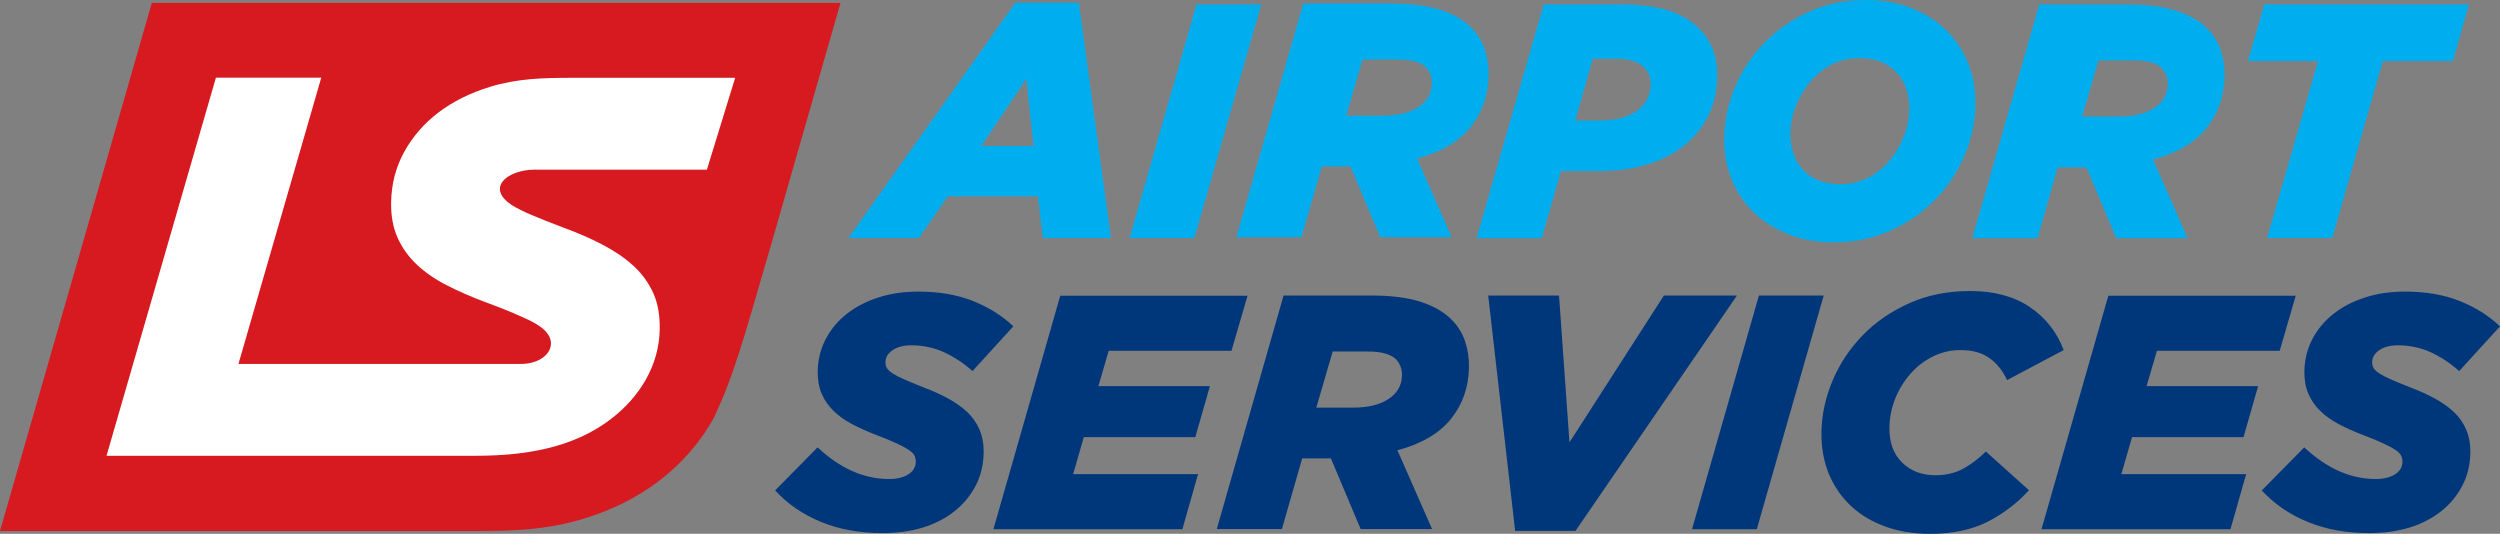
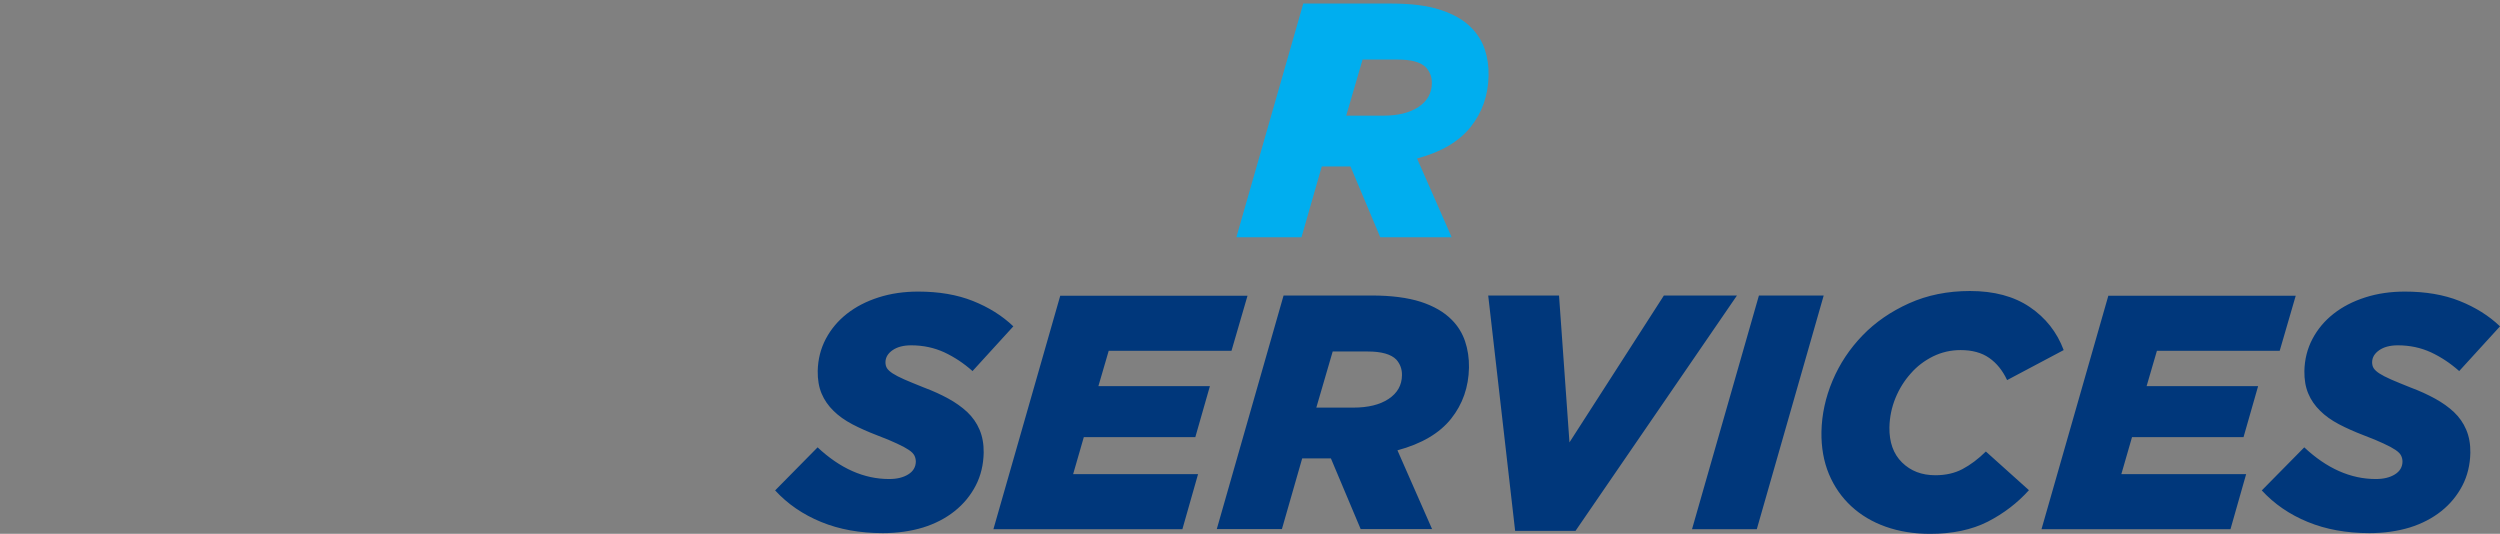
<svg xmlns="http://www.w3.org/2000/svg" version="1.0" id="Warstwa_1" x="0px" y="0px" viewBox="0 0 210.74 45" style="enable-background:new 0 0 210.74 45;" xml:space="preserve">
  <rect x="0" y="0" width="210.74" height="45" fill="#808080" stroke="none" />
  <style type="text/css">
	.st0{fill:#223A72;}
	.st1{fill:#00AEEF;}
	.st2{fill:#00377B;}
	.st3{fill-rule:evenodd;clip-rule:evenodd;fill:#D71920;}
	.st4{fill:#FFFFFF;}
</style>
  <g>
    <g>
-       <path class="st0" d="M25.86,18.55L25.86,18.55C25.86,18.56,25.86,18.56,25.86,18.55h-0.03H25.86    C25.86,18.56,25.86,18.56,25.86,18.55z" />
-       <path class="st1" d="M87.12,12.3l-0.6-5.66l-3.79,5.66H87.12L87.12,12.3z M85.59,0.23h5.35l2.71,19.84h-5.74l-0.42-3.52h-7.6    l-2.43,3.52h-5.94L85.59,0.23L85.59,0.23z M100.86,0.37h5.46l-5.64,19.7h-5.46L100.86,0.37L100.86,0.37z M134.85,10.16    c1.35,0,2.4-0.28,3.15-0.83c0.75-0.55,1.13-1.3,1.15-2.24c0.01-0.54-0.17-1-0.54-1.38c-0.5-0.51-1.27-0.76-2.32-0.76h-2.03    l-1.47,5.21H134.85L134.85,10.16z M130.13,0.37h6.44c1.61,0,2.96,0.17,4.04,0.51c1.08,0.34,1.97,0.86,2.67,1.58    c1.01,1.03,1.51,2.37,1.48,4.02c-0.02,1.22-0.28,2.32-0.78,3.31c-0.5,0.99-1.18,1.82-2.04,2.5c-0.86,0.68-1.9,1.21-3.11,1.58    c-1.21,0.37-2.54,0.55-4.01,0.55h-3.24l-1.62,5.66h-5.49L130.13,0.37L130.13,0.37z M155.15,15.53c0.86,0,1.65-0.19,2.36-0.56    c0.71-0.37,1.31-0.87,1.81-1.48c0.5-0.61,0.89-1.28,1.18-2.03c0.29-0.74,0.43-1.48,0.45-2.21c0.01-0.62-0.07-1.2-0.25-1.73    c-0.18-0.53-0.45-1-0.81-1.39c-0.36-0.39-0.8-0.7-1.33-0.91c-0.53-0.22-1.14-0.32-1.84-0.32c-0.86,0-1.64,0.19-2.35,0.56    c-0.7,0.38-1.31,0.87-1.81,1.48c-0.51,0.61-0.9,1.28-1.19,2.03c-0.29,0.74-0.43,1.48-0.45,2.21c-0.01,0.62,0.07,1.19,0.25,1.73    c0.18,0.53,0.45,1,0.8,1.39c0.36,0.39,0.8,0.7,1.33,0.91C153.84,15.42,154.46,15.53,155.15,15.53L155.15,15.53z M154.59,20.43    c-1.41,0-2.68-0.22-3.83-0.68c-1.15-0.45-2.12-1.07-2.94-1.86c-0.81-0.79-1.43-1.72-1.86-2.8c-0.43-1.08-0.64-2.25-0.61-3.5    c0.03-1.5,0.34-2.95,0.95-4.35c0.61-1.4,1.44-2.63,2.5-3.7c1.06-1.07,2.31-1.93,3.76-2.58C154,0.32,155.58,0,157.28,0    c1.41,0,2.68,0.23,3.83,0.68c1.15,0.45,2.12,1.07,2.94,1.86c0.81,0.79,1.43,1.72,1.86,2.8c0.43,1.08,0.64,2.25,0.61,3.5    c-0.03,1.5-0.34,2.95-0.95,4.35c-0.61,1.4-1.44,2.63-2.5,3.7c-1.06,1.07-2.31,1.93-3.76,2.57    C157.87,20.1,156.29,20.43,154.59,20.43L154.59,20.43z M195.4,5.15h-5.91l1.38-4.78h17.25l-1.35,4.78h-5.91l-4.26,14.91h-5.49    L195.4,5.15z" />
-       <path class="st2" d="M74.42,44.94c-1.93,0-3.67-0.31-5.2-0.94c-1.54-0.63-2.83-1.52-3.88-2.66l3.58-3.63    c1.9,1.78,3.91,2.67,6.03,2.67c0.66,0,1.19-0.13,1.61-0.39c0.42-0.26,0.63-0.62,0.64-1.07c0-0.19-0.04-0.36-0.12-0.52    c-0.08-0.16-0.24-0.32-0.48-0.48c-0.24-0.16-0.57-0.34-0.99-0.53c-0.42-0.2-0.97-0.43-1.66-0.69c-0.78-0.3-1.48-0.61-2.11-0.94    c-0.62-0.33-1.15-0.7-1.58-1.13c-0.43-0.42-0.77-0.9-1-1.45c-0.23-0.54-0.34-1.18-0.33-1.91c0.02-0.98,0.25-1.88,0.68-2.7    c0.44-0.83,1.03-1.53,1.78-2.12c0.75-0.59,1.64-1.05,2.67-1.38c1.03-0.33,2.14-0.49,3.34-0.49c1.74,0,3.28,0.26,4.61,0.79    c1.33,0.53,2.47,1.24,3.41,2.14l-3.44,3.77c-0.74-0.66-1.53-1.18-2.38-1.58c-0.85-0.39-1.78-0.59-2.79-0.59    c-0.66,0-1.18,0.14-1.57,0.41c-0.39,0.27-0.59,0.6-0.6,1c0,0.21,0.04,0.38,0.13,0.52c0.09,0.14,0.25,0.29,0.48,0.44    c0.23,0.15,0.56,0.32,0.99,0.51c0.43,0.19,0.98,0.41,1.65,0.68c0.75,0.28,1.43,0.59,2.05,0.93c0.62,0.34,1.15,0.72,1.6,1.14    c0.44,0.42,0.79,0.91,1.03,1.48c0.24,0.56,0.36,1.21,0.35,1.94c-0.02,1.01-0.24,1.94-0.67,2.77c-0.43,0.83-1.02,1.55-1.77,2.15    c-0.75,0.6-1.65,1.07-2.68,1.39C76.77,44.78,75.64,44.94,74.42,44.94L74.42,44.94z M89.38,24.91l-5.64,19.7h15.93l1.32-4.64H90.46    l0.9-3.12h9.4l1.23-4.3h-9.4l0.87-2.98h10.35l1.35-4.64H89.38L89.38,24.91z M114.08,34.36c1.24,0,2.23-0.24,2.97-0.73    c0.74-0.49,1.12-1.15,1.13-2c0.01-0.51-0.15-0.95-0.48-1.32c-0.44-0.45-1.24-0.68-2.41-0.68h-2.95l-1.38,4.73H114.08L114.08,34.36    z M108.2,24.91h7.43c1.65,0,3.03,0.18,4.13,0.53c1.1,0.36,1.97,0.86,2.62,1.52c0.52,0.52,0.89,1.13,1.12,1.81    c0.23,0.68,0.34,1.42,0.33,2.21c-0.03,1.65-0.53,3.09-1.51,4.32c-0.98,1.23-2.49,2.11-4.52,2.66l2.92,6.64h-6.02l-2.51-5.96h-2.42    l-1.71,5.96h-5.49L108.2,24.91L108.2,24.91z M125.45,24.91h5.97l0.88,12.38l7.96-12.38h6.16l-13.61,19.84h-5.09L125.45,24.91    L125.45,24.91z M148.27,24.91l-5.64,19.7h5.46l5.64-19.7H148.27L148.27,24.91z M162.71,45c-1.37,0-2.62-0.2-3.75-0.6    c-1.13-0.4-2.1-0.98-2.91-1.73c-0.81-0.75-1.44-1.66-1.88-2.71c-0.44-1.06-0.65-2.25-0.63-3.56c0.03-1.46,0.34-2.9,0.94-4.32    c0.6-1.42,1.44-2.68,2.52-3.8c1.08-1.12,2.39-2.02,3.92-2.71c1.53-0.69,3.25-1.04,5.14-1.04c2.03,0,3.71,0.45,5.04,1.35    c1.33,0.9,2.29,2.11,2.86,3.63l-4.77,2.53c-0.38-0.81-0.88-1.43-1.51-1.87c-0.63-0.44-1.43-0.66-2.41-0.66    c-0.83,0-1.6,0.18-2.32,0.53c-0.72,0.36-1.35,0.83-1.88,1.44c-0.54,0.6-0.97,1.29-1.29,2.07c-0.32,0.78-0.49,1.6-0.51,2.46    c-0.02,1.26,0.33,2.25,1.06,2.97c0.73,0.72,1.66,1.08,2.81,1.08c0.86,0,1.63-0.17,2.29-0.52c0.66-0.35,1.32-0.84,1.97-1.48    l3.63,3.26c-0.98,1.09-2.14,1.97-3.48,2.66C166.2,44.66,164.59,45,162.71,45L162.71,45z M177.73,24.91l-5.64,19.7h15.93l1.32-4.64    h-10.52l0.9-3.12h9.4l1.23-4.3h-9.4l0.87-2.98h10.35l1.35-4.64H177.73L177.73,24.91z M199.74,44.94c-1.93,0-3.67-0.31-5.2-0.94    c-1.54-0.63-2.83-1.52-3.88-2.66l3.58-3.63c1.9,1.78,3.91,2.67,6.03,2.67c0.66,0,1.19-0.13,1.61-0.39    c0.42-0.26,0.63-0.62,0.64-1.07c0-0.19-0.04-0.36-0.12-0.52c-0.08-0.16-0.24-0.32-0.48-0.48c-0.24-0.16-0.57-0.34-0.99-0.53    c-0.42-0.2-0.97-0.43-1.66-0.69c-0.78-0.3-1.48-0.61-2.11-0.94c-0.62-0.33-1.15-0.7-1.58-1.13c-0.43-0.42-0.77-0.9-1-1.45    c-0.23-0.54-0.34-1.18-0.33-1.91c0.02-0.98,0.25-1.88,0.68-2.7c0.44-0.83,1.03-1.53,1.78-2.12c0.75-0.59,1.64-1.05,2.67-1.38    c1.03-0.33,2.14-0.49,3.34-0.49c1.74,0,3.28,0.26,4.61,0.79c1.33,0.53,2.47,1.24,3.41,2.14l-3.44,3.77    c-0.74-0.66-1.53-1.18-2.38-1.58c-0.85-0.39-1.78-0.59-2.79-0.59c-0.66,0-1.18,0.14-1.57,0.41c-0.39,0.27-0.59,0.6-0.6,1    c0,0.21,0.04,0.38,0.13,0.52c0.09,0.14,0.25,0.29,0.48,0.44c0.23,0.15,0.56,0.32,0.99,0.51c0.43,0.19,0.98,0.41,1.65,0.68    c0.75,0.28,1.43,0.59,2.05,0.93c0.62,0.34,1.15,0.72,1.6,1.14c0.44,0.42,0.79,0.91,1.03,1.48c0.24,0.56,0.36,1.21,0.35,1.94    c-0.02,1.01-0.24,1.94-0.67,2.77c-0.43,0.83-1.02,1.55-1.77,2.15c-0.75,0.6-1.65,1.07-2.68,1.39    C202.09,44.78,200.96,44.94,199.74,44.94z" />
-       <path class="st3" d="M70.85,0.24L65,20.63c-2.39,8.21-3.09,10.85-4.77,14.48c-1.14,2.12-2.73,3.93-4.63,5.39    c-1.91,1.47-4.07,2.51-6.36,3.21c-3.1,0.95-5.91,1.05-9.1,1.05H0L12.8,0.24H70.85z" />
-       <path class="st4" d="M43.79,26.62c-0.68-0.31-1.57-0.67-2.69-1.08c-1.27-0.47-2.4-0.96-3.41-1.48c-1.01-0.51-1.86-1.1-2.56-1.76    c-0.7-0.66-1.24-1.42-1.62-2.27c-0.38-0.85-0.56-1.85-0.54-2.99c0.03-1.53,0.39-2.94,1.1-4.23c0.71-1.29,1.67-2.4,2.88-3.32    c1.22-0.93,2.65-1.64,4.32-2.16c2.34-0.72,4.53-0.77,6.88-0.77h13.82l-2.38,7.74h-14.6c-2.31,0.05-4.08,1.59-1.76,3.04    c0.38,0.23,0.91,0.5,1.6,0.79c0.69,0.29,1.58,0.65,2.67,1.06c1.21,0.44,2.31,0.92,3.32,1.45c1.01,0.53,1.87,1.12,2.59,1.78    c0.72,0.66,1.27,1.43,1.67,2.31c0.39,0.88,0.55,1.89,0.53,3.04c-0.05,3.06-1.7,5.69-4.08,7.53c-3.25,2.51-7.43,3.12-11.42,3.12    H8.98l9.22-31.87h8.88l-6.98,24.13h23.8c1.58,0,2.63-0.88,2.54-1.85C46.31,27.67,44.71,27.03,43.79,26.62z" />
+       <path class="st2" d="M74.42,44.94c-1.93,0-3.67-0.31-5.2-0.94c-1.54-0.63-2.83-1.52-3.88-2.66l3.58-3.63    c1.9,1.78,3.91,2.67,6.03,2.67c0.66,0,1.19-0.13,1.61-0.39c0.42-0.26,0.63-0.62,0.64-1.07c0-0.19-0.04-0.36-0.12-0.52    c-0.08-0.16-0.24-0.32-0.48-0.48c-0.24-0.16-0.57-0.34-0.99-0.53c-0.42-0.2-0.97-0.43-1.66-0.69c-0.78-0.3-1.48-0.61-2.11-0.94    c-0.62-0.33-1.15-0.7-1.58-1.13c-0.43-0.42-0.77-0.9-1-1.45c-0.23-0.54-0.34-1.18-0.33-1.91c0.02-0.98,0.25-1.88,0.68-2.7    c0.44-0.83,1.03-1.53,1.78-2.12c0.75-0.59,1.64-1.05,2.67-1.38c1.03-0.33,2.14-0.49,3.34-0.49c1.74,0,3.28,0.26,4.61,0.79    c1.33,0.53,2.47,1.24,3.41,2.14l-3.44,3.77c-0.74-0.66-1.53-1.18-2.38-1.58c-0.85-0.39-1.78-0.59-2.79-0.59    c-0.66,0-1.18,0.14-1.57,0.41c-0.39,0.27-0.59,0.6-0.6,1c0,0.21,0.04,0.38,0.13,0.52c0.09,0.14,0.25,0.29,0.48,0.44    c0.23,0.15,0.56,0.32,0.99,0.51c0.43,0.19,0.98,0.41,1.65,0.68c0.75,0.28,1.43,0.59,2.05,0.93c0.62,0.34,1.15,0.72,1.6,1.14    c0.44,0.42,0.79,0.91,1.03,1.48c0.24,0.56,0.36,1.21,0.35,1.94c-0.02,1.01-0.24,1.94-0.67,2.77c-0.43,0.83-1.02,1.55-1.77,2.15    c-0.75,0.6-1.65,1.07-2.68,1.39C76.77,44.78,75.64,44.94,74.42,44.94L74.42,44.94z M89.38,24.91l-5.64,19.7h15.93l1.32-4.64H90.46    l0.9-3.12h9.4l1.23-4.3h-9.4l0.87-2.98h10.35l1.35-4.64H89.38L89.38,24.91z M114.08,34.36c1.24,0,2.23-0.24,2.97-0.73    c0.74-0.49,1.12-1.15,1.13-2c0.01-0.51-0.15-0.95-0.48-1.32c-0.44-0.45-1.24-0.68-2.41-0.68h-2.95l-1.38,4.73H114.08L114.08,34.36    z M108.2,24.91h7.43c1.65,0,3.03,0.18,4.13,0.53c1.1,0.36,1.97,0.86,2.62,1.52c0.52,0.52,0.89,1.13,1.12,1.81    c0.23,0.68,0.34,1.42,0.33,2.21c-0.03,1.65-0.53,3.09-1.51,4.32c-0.98,1.23-2.49,2.11-4.52,2.66l2.92,6.64h-6.02l-2.51-5.96h-2.42    l-1.71,5.96h-5.49L108.2,24.91L108.2,24.91M125.45,24.91h5.97l0.88,12.38l7.96-12.38h6.16l-13.61,19.84h-5.09L125.45,24.91    L125.45,24.91z M148.27,24.91l-5.64,19.7h5.46l5.64-19.7H148.27L148.27,24.91z M162.71,45c-1.37,0-2.62-0.2-3.75-0.6    c-1.13-0.4-2.1-0.98-2.91-1.73c-0.81-0.75-1.44-1.66-1.88-2.71c-0.44-1.06-0.65-2.25-0.63-3.56c0.03-1.46,0.34-2.9,0.94-4.32    c0.6-1.42,1.44-2.68,2.52-3.8c1.08-1.12,2.39-2.02,3.92-2.71c1.53-0.69,3.25-1.04,5.14-1.04c2.03,0,3.71,0.45,5.04,1.35    c1.33,0.9,2.29,2.11,2.86,3.63l-4.77,2.53c-0.38-0.81-0.88-1.43-1.51-1.87c-0.63-0.44-1.43-0.66-2.41-0.66    c-0.83,0-1.6,0.18-2.32,0.53c-0.72,0.36-1.35,0.83-1.88,1.44c-0.54,0.6-0.97,1.29-1.29,2.07c-0.32,0.78-0.49,1.6-0.51,2.46    c-0.02,1.26,0.33,2.25,1.06,2.97c0.73,0.72,1.66,1.08,2.81,1.08c0.86,0,1.63-0.17,2.29-0.52c0.66-0.35,1.32-0.84,1.97-1.48    l3.63,3.26c-0.98,1.09-2.14,1.97-3.48,2.66C166.2,44.66,164.59,45,162.71,45L162.71,45z M177.73,24.91l-5.64,19.7h15.93l1.32-4.64    h-10.52l0.9-3.12h9.4l1.23-4.3h-9.4l0.87-2.98h10.35l1.35-4.64H177.73L177.73,24.91z M199.74,44.94c-1.93,0-3.67-0.31-5.2-0.94    c-1.54-0.63-2.83-1.52-3.88-2.66l3.58-3.63c1.9,1.78,3.91,2.67,6.03,2.67c0.66,0,1.19-0.13,1.61-0.39    c0.42-0.26,0.63-0.62,0.64-1.07c0-0.19-0.04-0.36-0.12-0.52c-0.08-0.16-0.24-0.32-0.48-0.48c-0.24-0.16-0.57-0.34-0.99-0.53    c-0.42-0.2-0.97-0.43-1.66-0.69c-0.78-0.3-1.48-0.61-2.11-0.94c-0.62-0.33-1.15-0.7-1.58-1.13c-0.43-0.42-0.77-0.9-1-1.45    c-0.23-0.54-0.34-1.18-0.33-1.91c0.02-0.98,0.25-1.88,0.68-2.7c0.44-0.83,1.03-1.53,1.78-2.12c0.75-0.59,1.64-1.05,2.67-1.38    c1.03-0.33,2.14-0.49,3.34-0.49c1.74,0,3.28,0.26,4.61,0.79c1.33,0.53,2.47,1.24,3.41,2.14l-3.44,3.77    c-0.74-0.66-1.53-1.18-2.38-1.58c-0.85-0.39-1.78-0.59-2.79-0.59c-0.66,0-1.18,0.14-1.57,0.41c-0.39,0.27-0.59,0.6-0.6,1    c0,0.21,0.04,0.38,0.13,0.52c0.09,0.14,0.25,0.29,0.48,0.44c0.23,0.15,0.56,0.32,0.99,0.51c0.43,0.19,0.98,0.41,1.65,0.68    c0.75,0.28,1.43,0.59,2.05,0.93c0.62,0.34,1.15,0.72,1.6,1.14c0.44,0.42,0.79,0.91,1.03,1.48c0.24,0.56,0.36,1.21,0.35,1.94    c-0.02,1.01-0.24,1.94-0.67,2.77c-0.43,0.83-1.02,1.55-1.77,2.15c-0.75,0.6-1.65,1.07-2.68,1.39    C202.09,44.78,200.96,44.94,199.74,44.94z" />
    </g>
    <path class="st1" d="M125.16,4.16c-0.23-0.68-0.61-1.29-1.12-1.81c-0.64-0.66-1.52-1.16-2.62-1.52c-1.1-0.36-2.48-0.53-4.13-0.53   h-7.43l-5.64,19.7h5.49l1.71-5.97h2.42l2.51,5.97h6.02l-2.92-6.64c2.04-0.54,3.54-1.43,4.52-2.66c0.98-1.23,1.48-2.67,1.51-4.32   C125.5,5.59,125.39,4.85,125.16,4.16z M119.57,9.02c-0.74,0.49-1.73,0.73-2.97,0.73h-3.12l1.38-4.73h2.95   c1.16,0,1.97,0.22,2.41,0.68c0.33,0.37,0.49,0.82,0.48,1.32C120.69,7.86,120.31,8.53,119.57,9.02z" />
-     <path class="st1" d="M187.2,4.24c-0.23-0.68-0.61-1.29-1.12-1.81c-0.64-0.66-1.52-1.16-2.62-1.52c-1.1-0.36-2.48-0.53-4.13-0.53   h-7.43l-5.64,19.7h5.49l1.71-5.97h2.42l2.51,5.97h6.02l-2.92-6.64c2.04-0.54,3.54-1.43,4.52-2.66c0.98-1.23,1.48-2.67,1.51-4.32   C187.54,5.66,187.43,4.92,187.2,4.24z M181.61,9.09c-0.74,0.49-1.73,0.73-2.97,0.73h-3.12l1.38-4.73h2.95   c1.16,0,1.97,0.22,2.41,0.68c0.33,0.37,0.49,0.82,0.48,1.32C182.73,7.94,182.35,8.6,181.61,9.09z" />
  </g>
</svg>